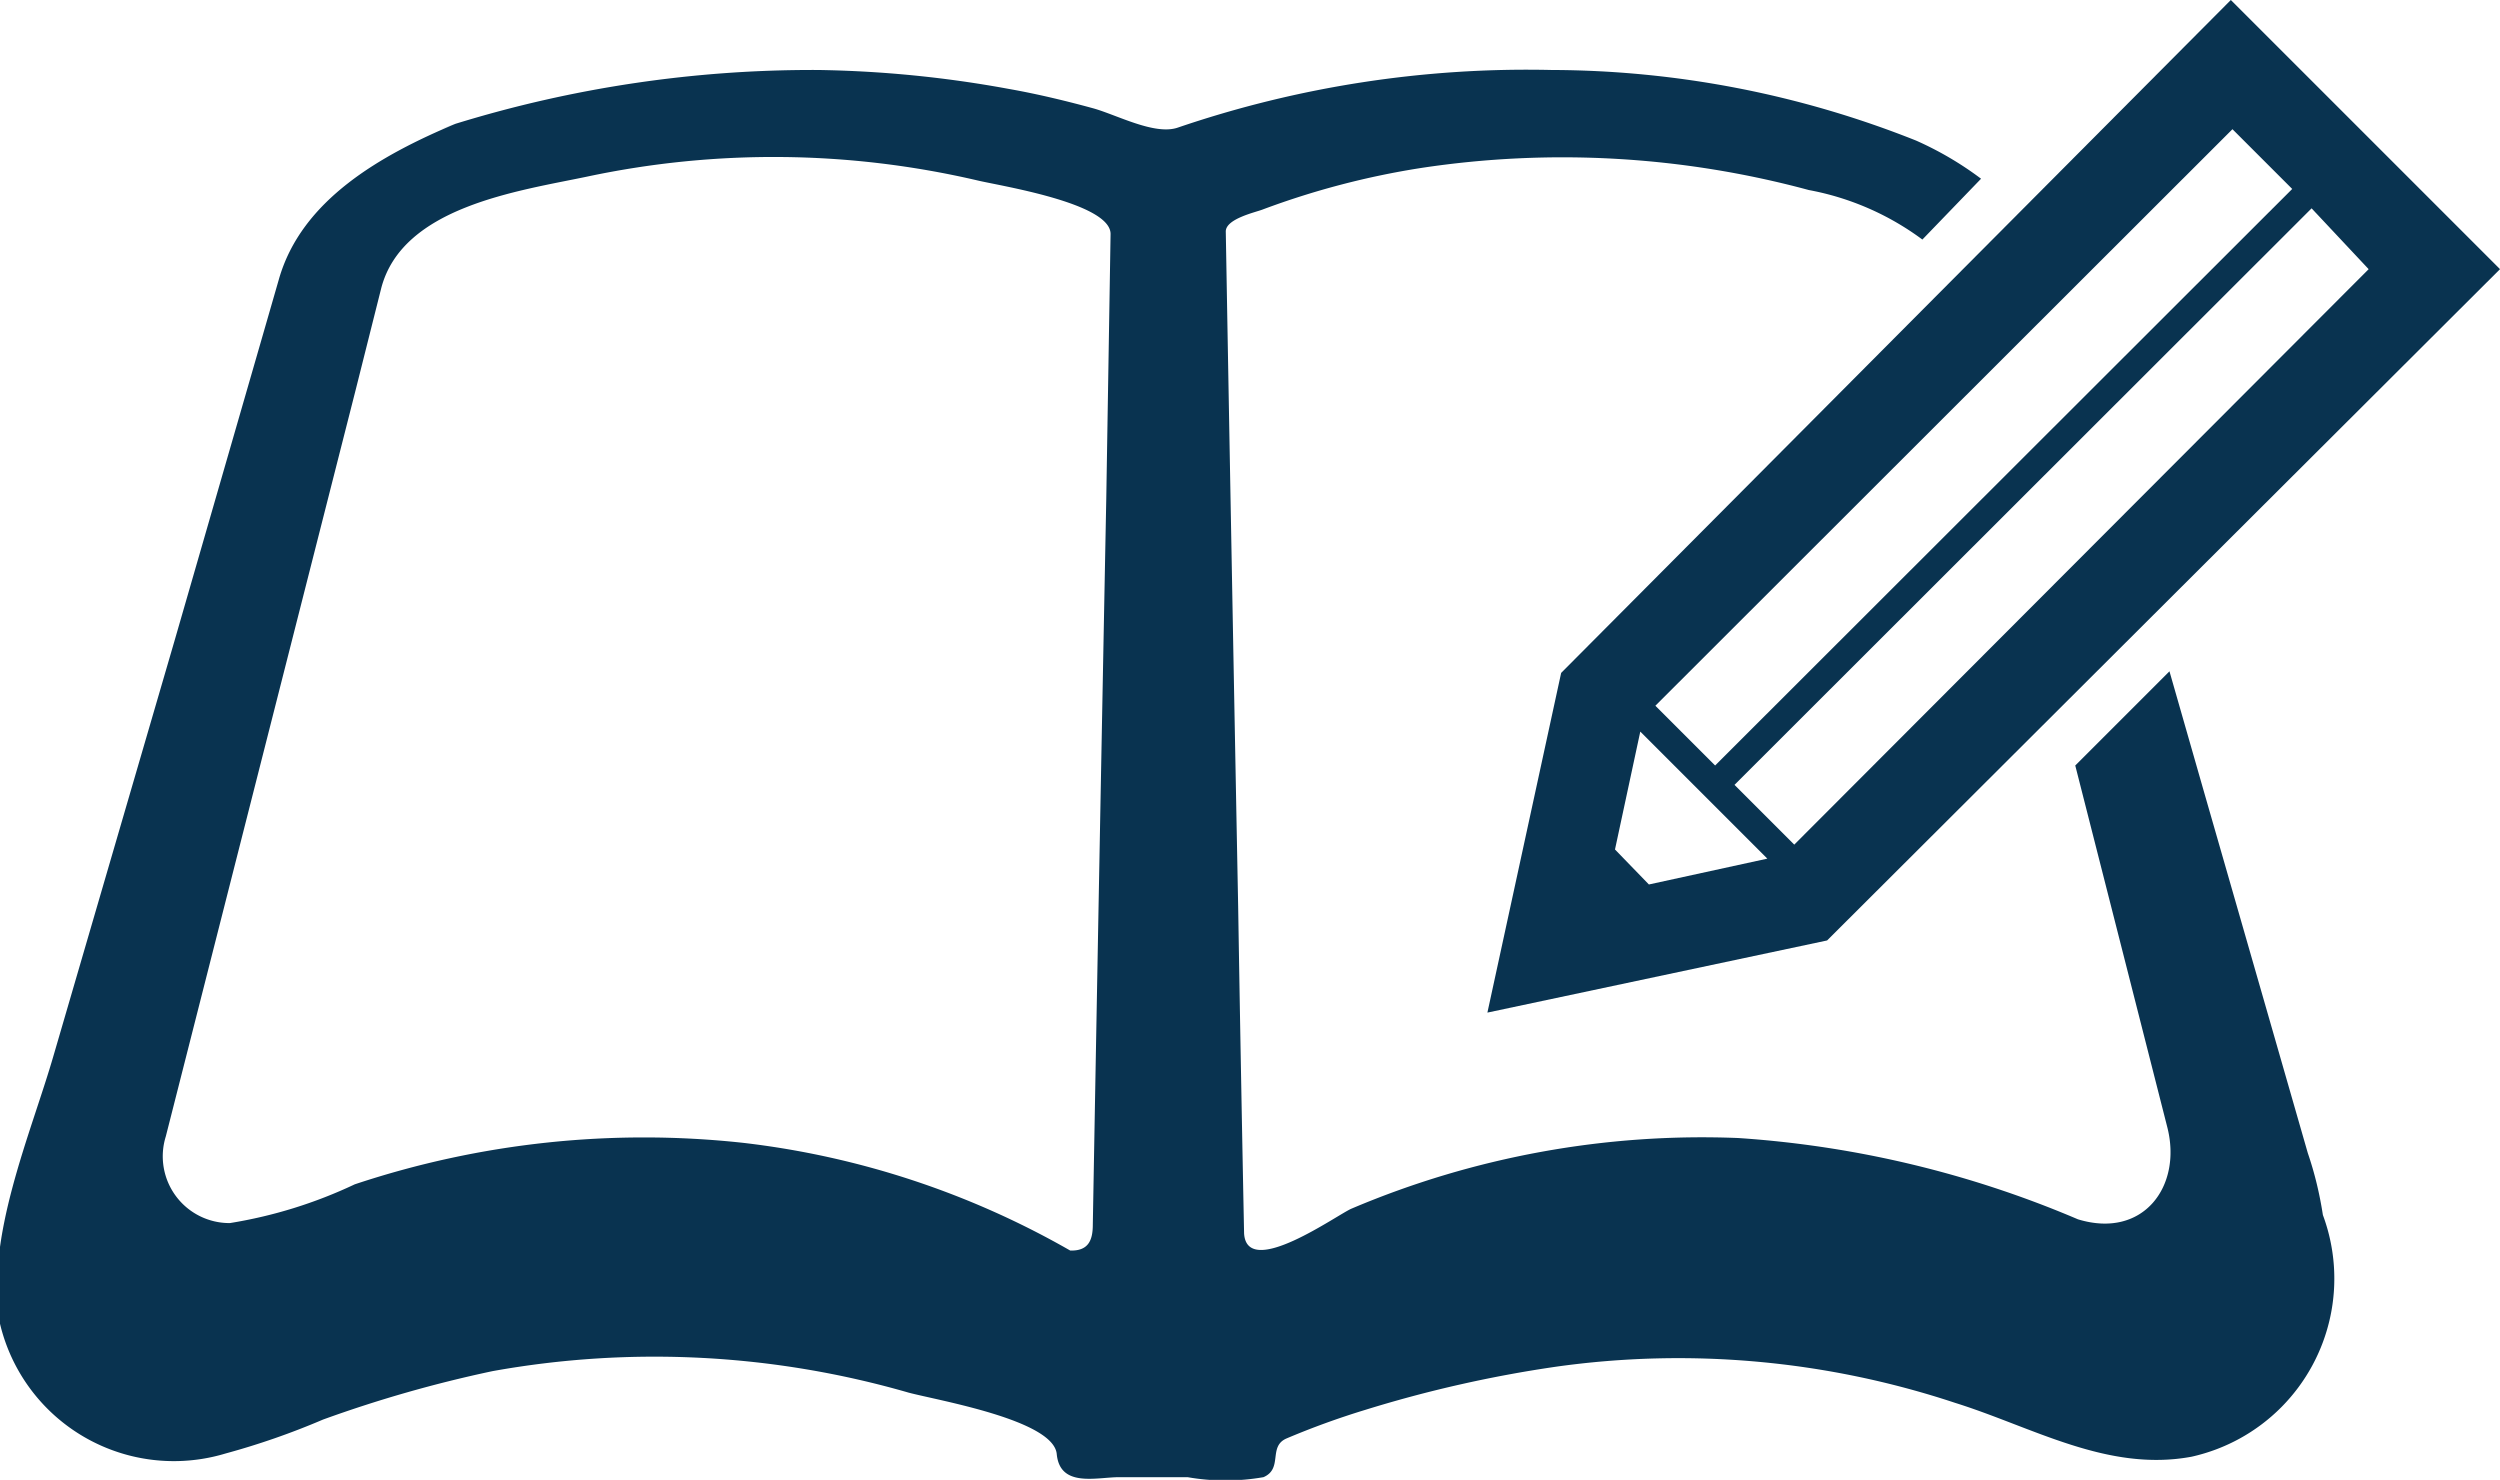
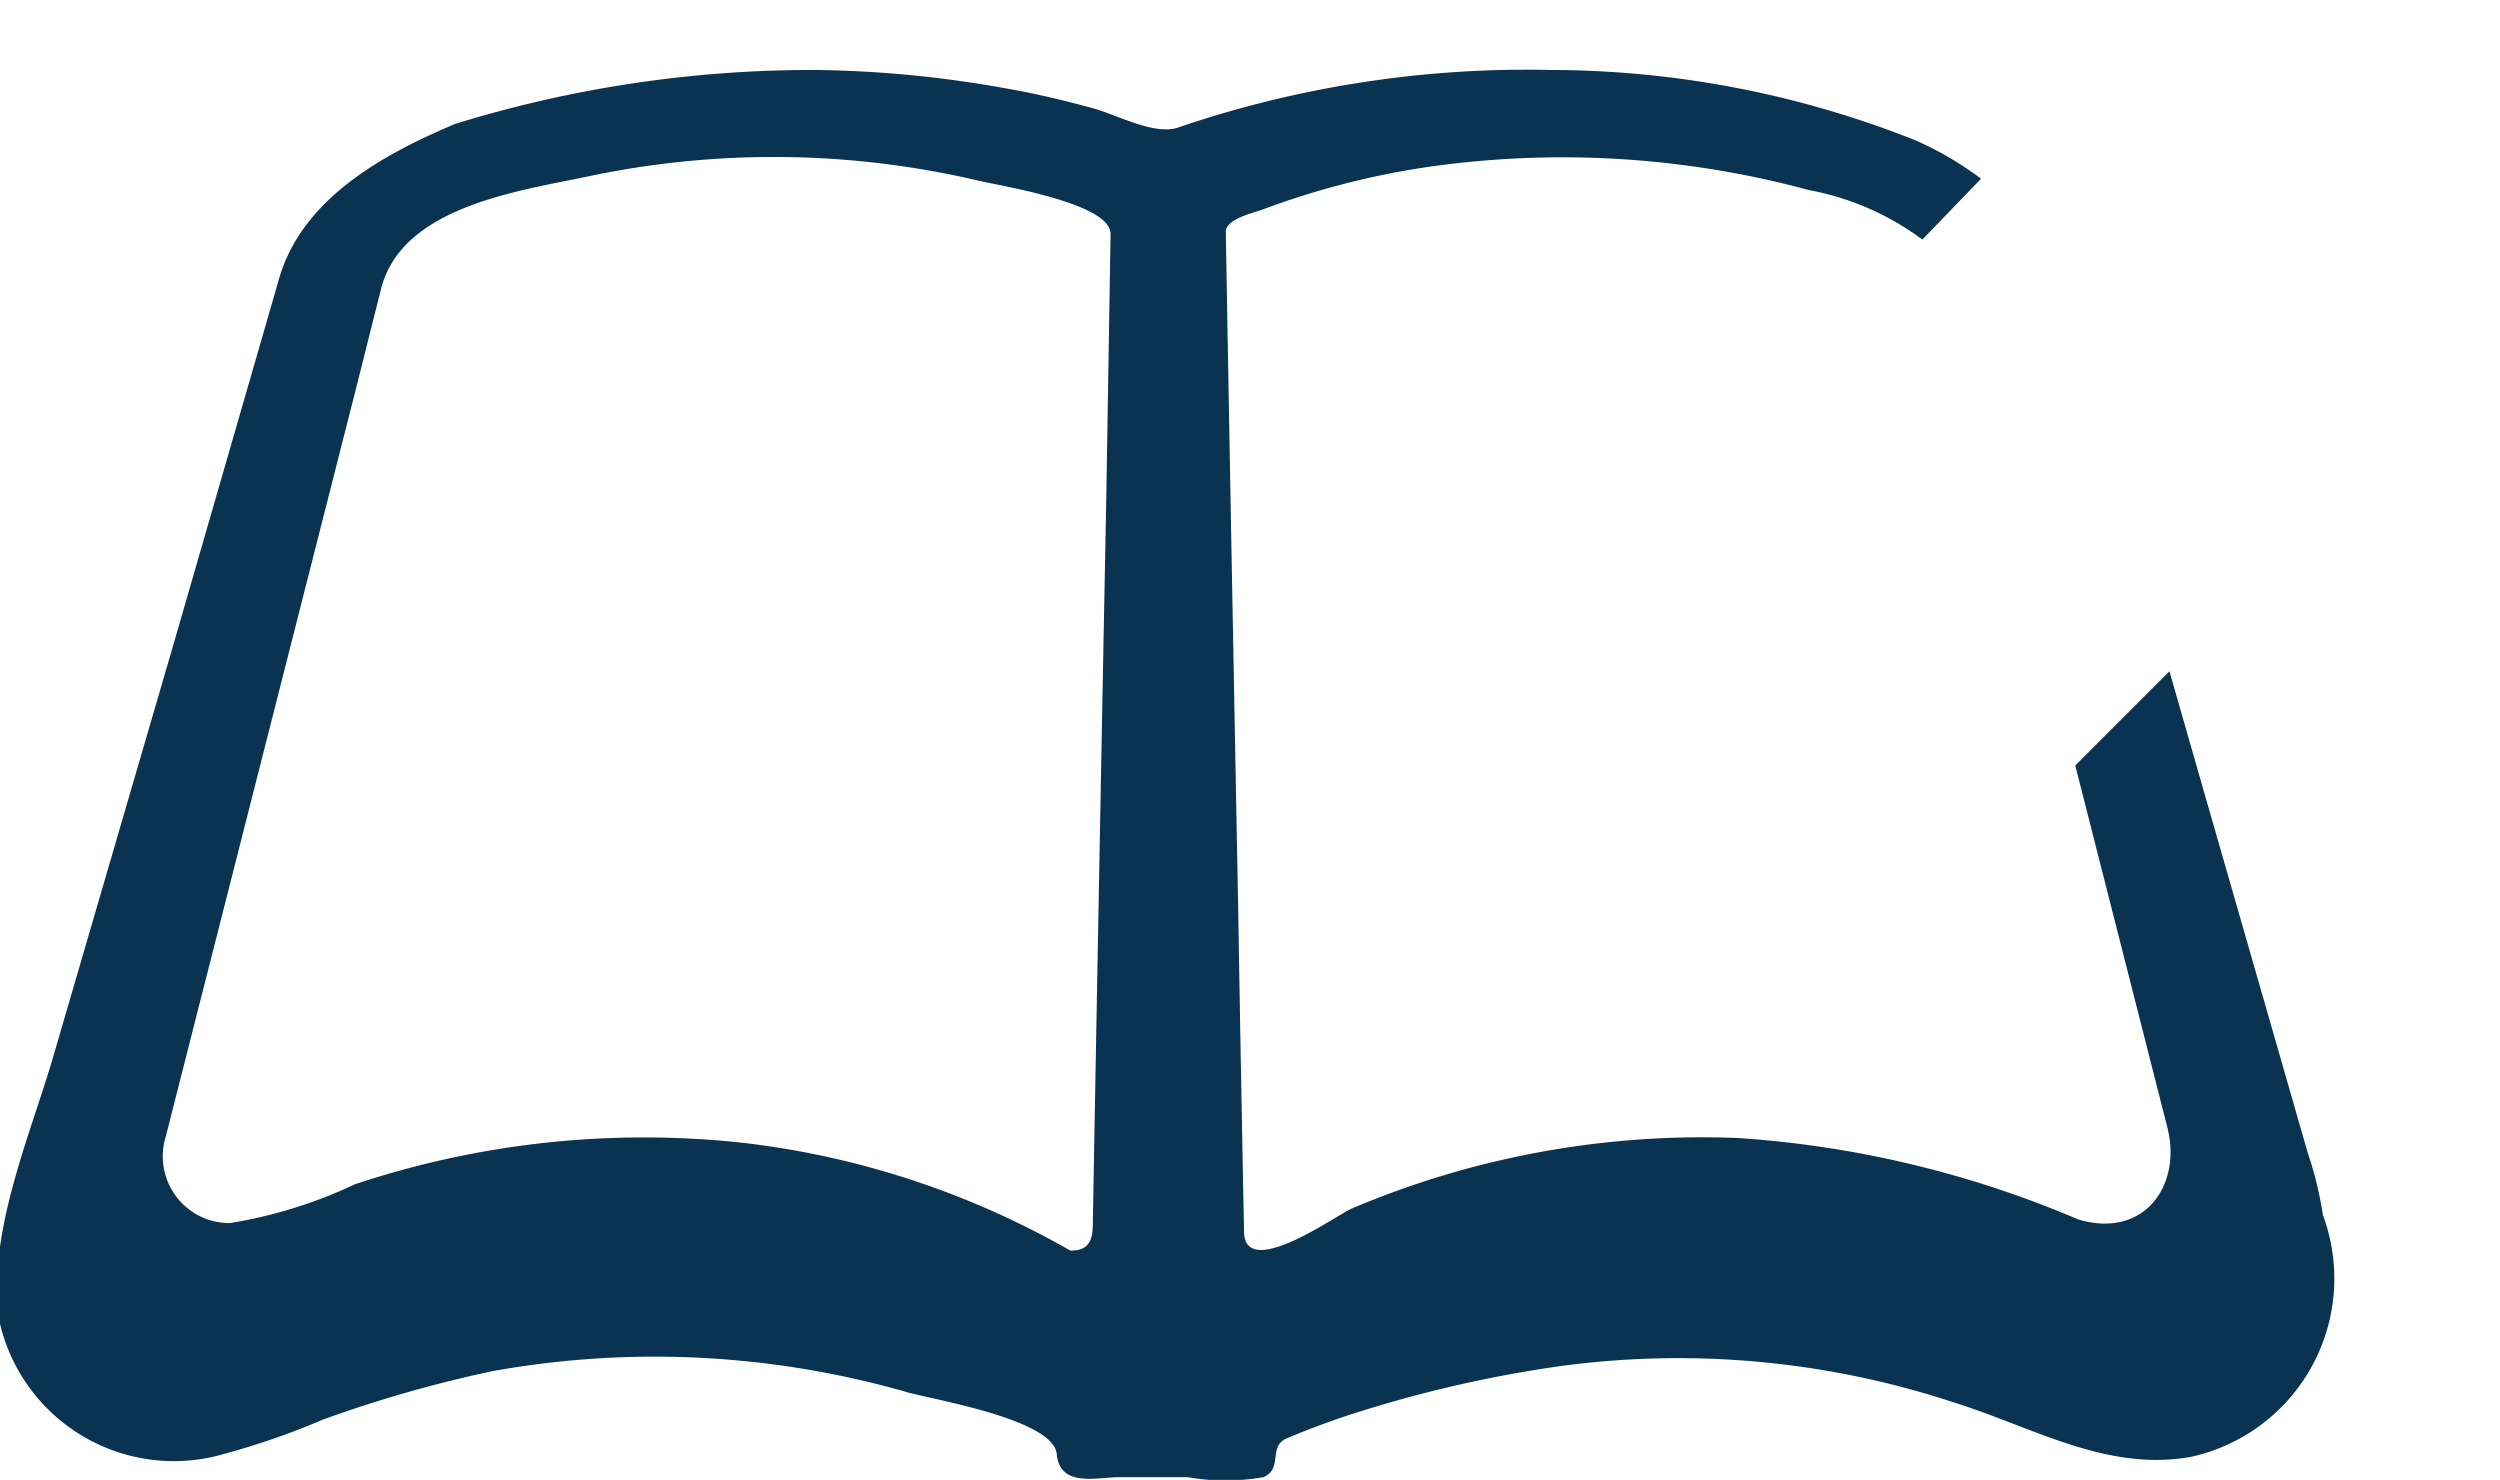
<svg xmlns="http://www.w3.org/2000/svg" viewBox="0 0 46.44 27.49">
  <defs>
    <style>.cls-1{fill:#093350;}</style>
  </defs>
  <title>icon_result</title>
  <g id="レイヤー_2" data-name="レイヤー 2">
    <g id="レイヤー_1-2" data-name="レイヤー 1">
      <path class="cls-1" d="M42.87,21.42l-1.94-6.75-.63-2.2-1.75,1.75,1.71,6.72c.28,1.1-.45,2.08-1.66,1.71a19.34,19.34,0,0,0-6.31-1.51,16.67,16.67,0,0,0-7.18,1.31c-.25.1-1.95,1.33-2,.46q-.06-3-.11-6.07-.12-6.27-.23-12.54c0-.24.57-.36.69-.41a15,15,0,0,1,2.94-.77,17.53,17.53,0,0,1,7.2.41,5.1,5.1,0,0,1,2.11.92L36.8,3.32a6.17,6.17,0,0,0-1.21-.71A18.41,18.41,0,0,0,28.82,1.3a20.08,20.08,0,0,0-6.94,1.07c-.43.15-1.14-.24-1.58-.36s-1-.26-1.57-.36A21.25,21.25,0,0,0,15.2,1.3a22.5,22.5,0,0,0-6.74,1c-.48.18-.14.05,0,0C7.08,2.88,5.6,3.71,5.18,5.19L4.86,6.3,3.24,11.91,1,19.59c-.43,1.49-1.28,3.4-1,5A3.32,3.32,0,0,0,4.19,27,13.86,13.86,0,0,0,6,26.37a23.6,23.6,0,0,1,3.15-.9,17,17,0,0,1,7.73.4c.57.15,2.69.51,2.75,1.14s.74.43,1.16.43h1.27a4.11,4.11,0,0,0,1.41,0c.37-.16.08-.57.43-.72a14.87,14.87,0,0,1,1.46-.53,23.21,23.21,0,0,1,3.53-.8,16.33,16.33,0,0,1,7.43.67c1.44.45,2.83,1.29,4.39,1a3.39,3.39,0,0,0,2.44-4.49C43.09,22.18,43,21.8,42.87,21.42ZM20.55,9.27Q20.42,16,20.3,22.75c0,.3-.09.49-.42.48a15.92,15.92,0,0,0-6.07-2A17,17,0,0,0,6.59,22a8.64,8.64,0,0,1-2.32.72,1.24,1.24,0,0,1-1.19-1.61L4.7,14.74,6.61,7.23l.47-1.87c.39-1.52,2.54-1.81,3.83-2.08a16.66,16.66,0,0,1,7.24.07c.41.1,2.49.42,2.48,1Q20.59,6.82,20.55,9.27Z" />
-       <path class="cls-1" d="M27.63,18.81l6.31-1.34L46.44,5l-5-5L29,12.5ZM44,5,33.33,15.69l-1.11-1.11L42.94,3.87ZM41.47,2.4l1.11,1.11L31.86,14.22l-1.11-1.11Zm-11,11.19,2.36,2.36-2.2.48L30,15.78Z" />
    </g>
  </g>
</svg>